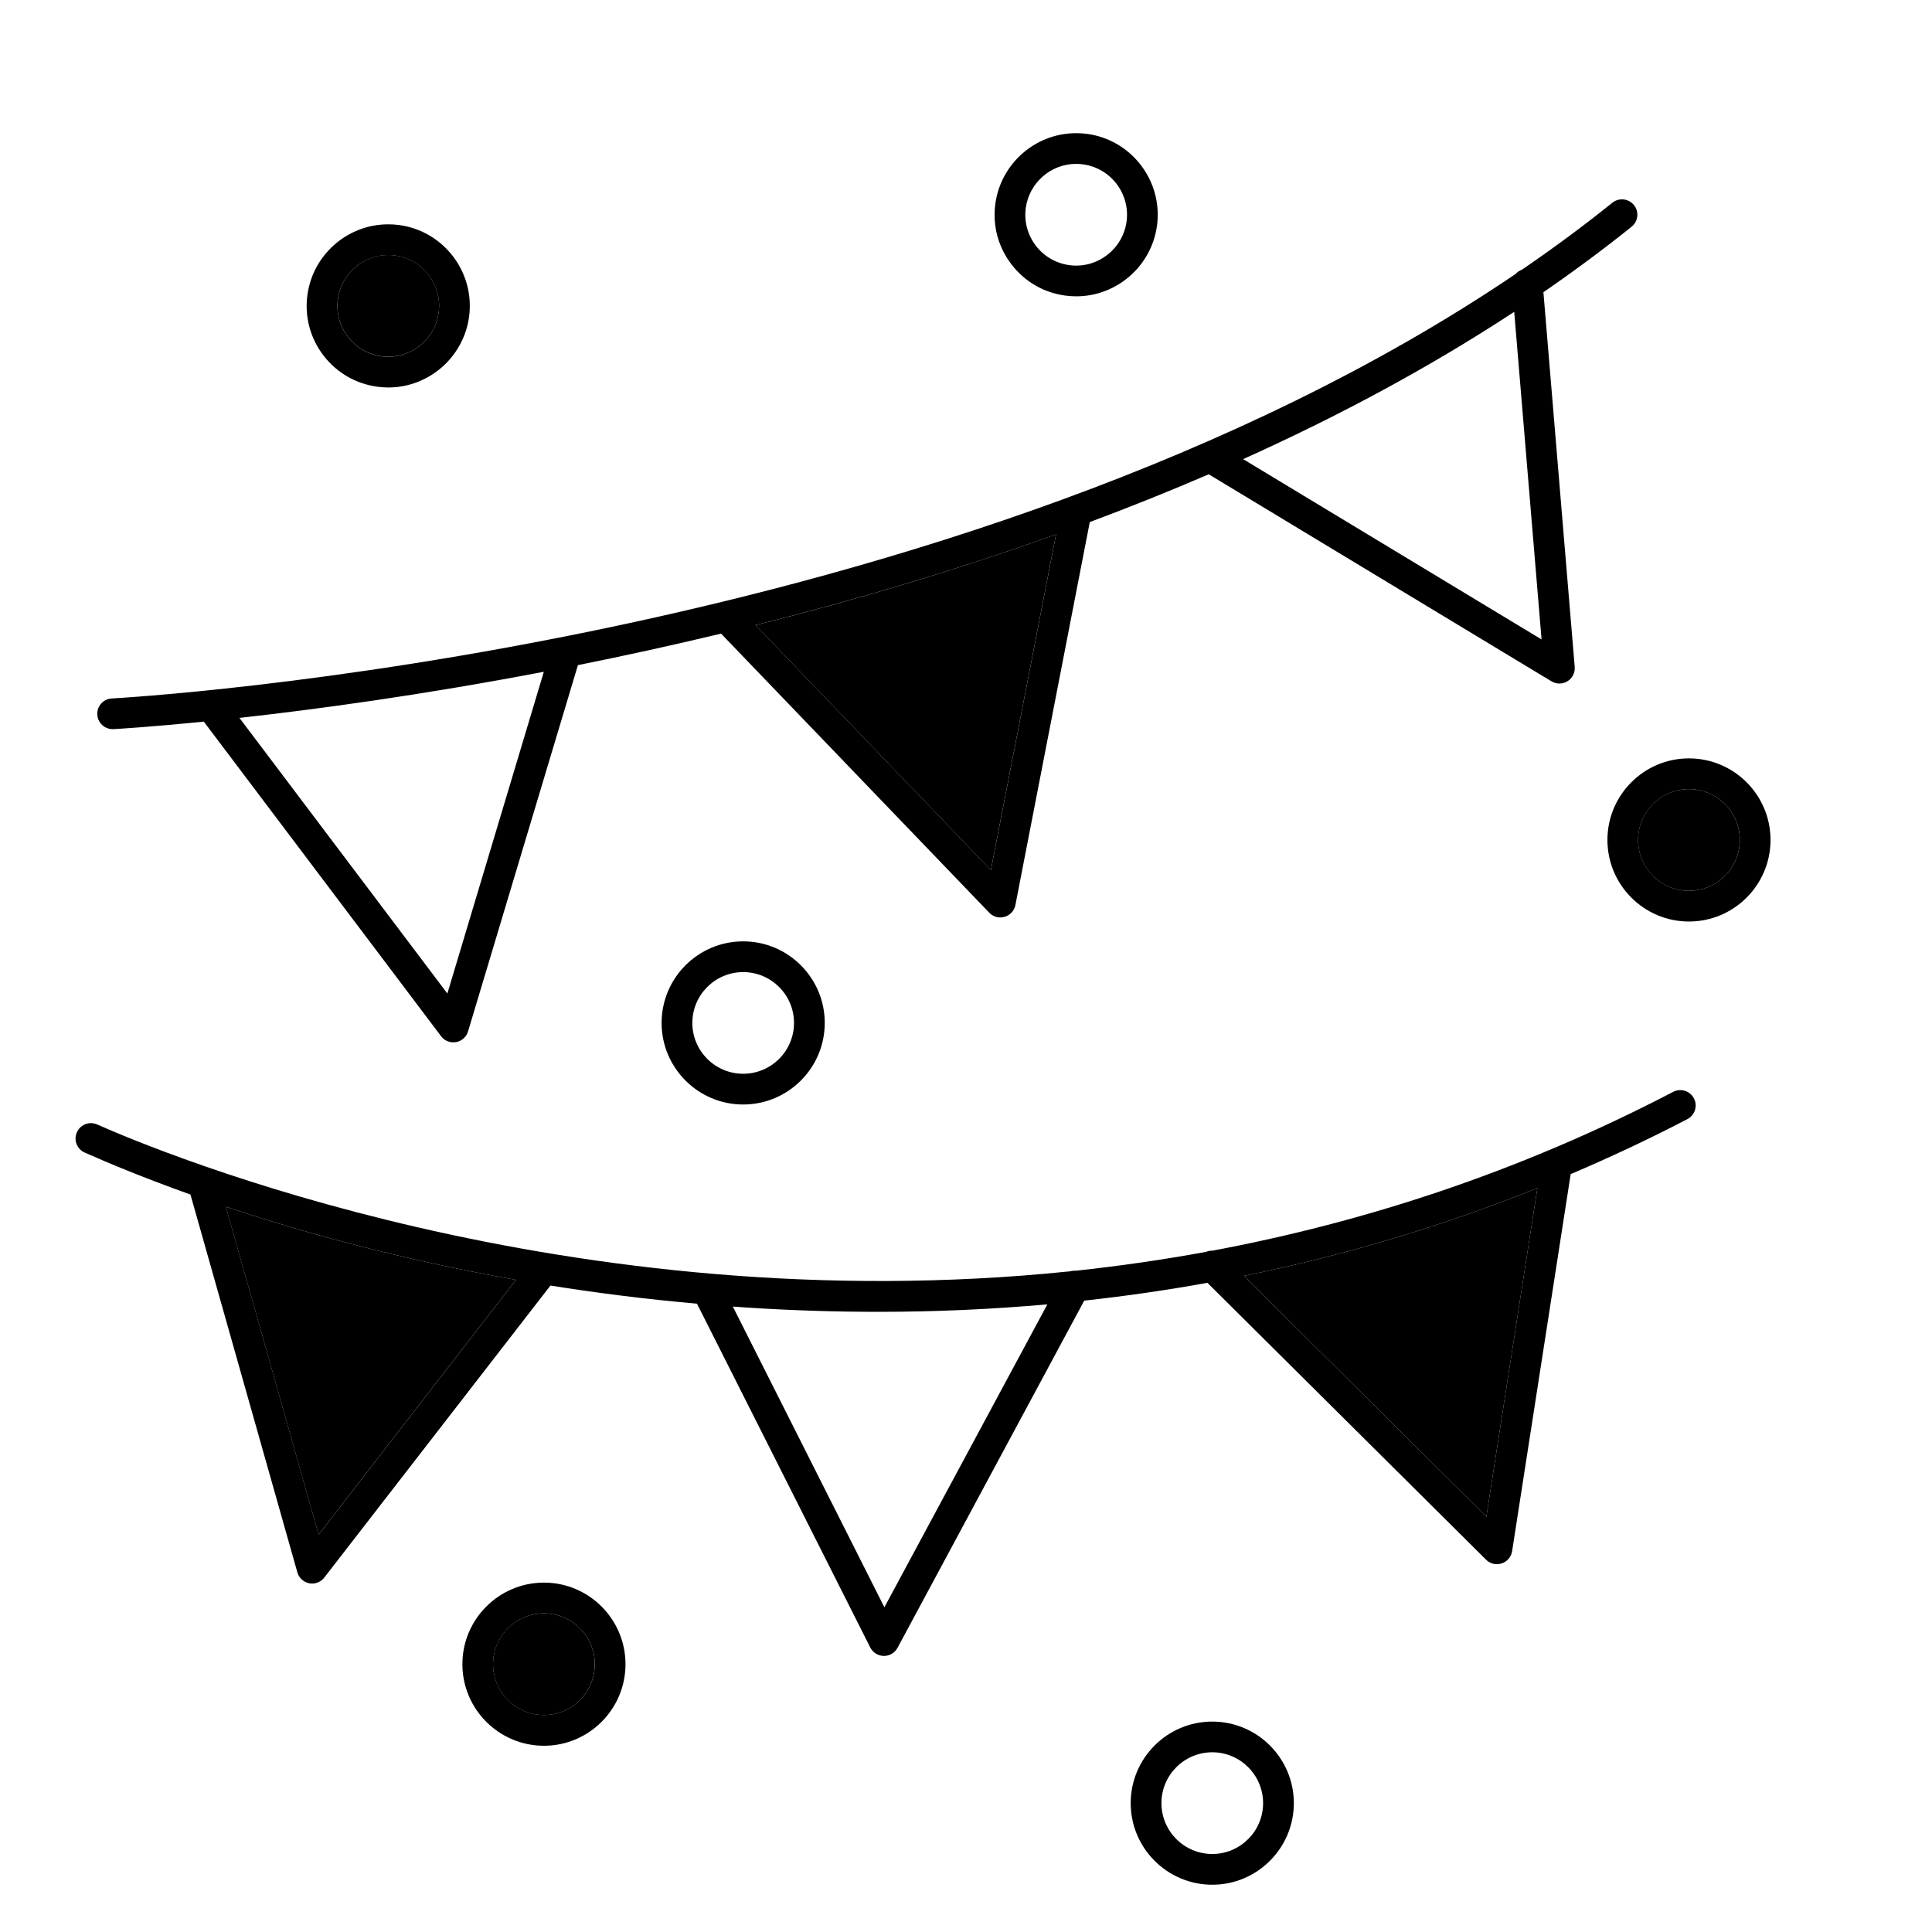
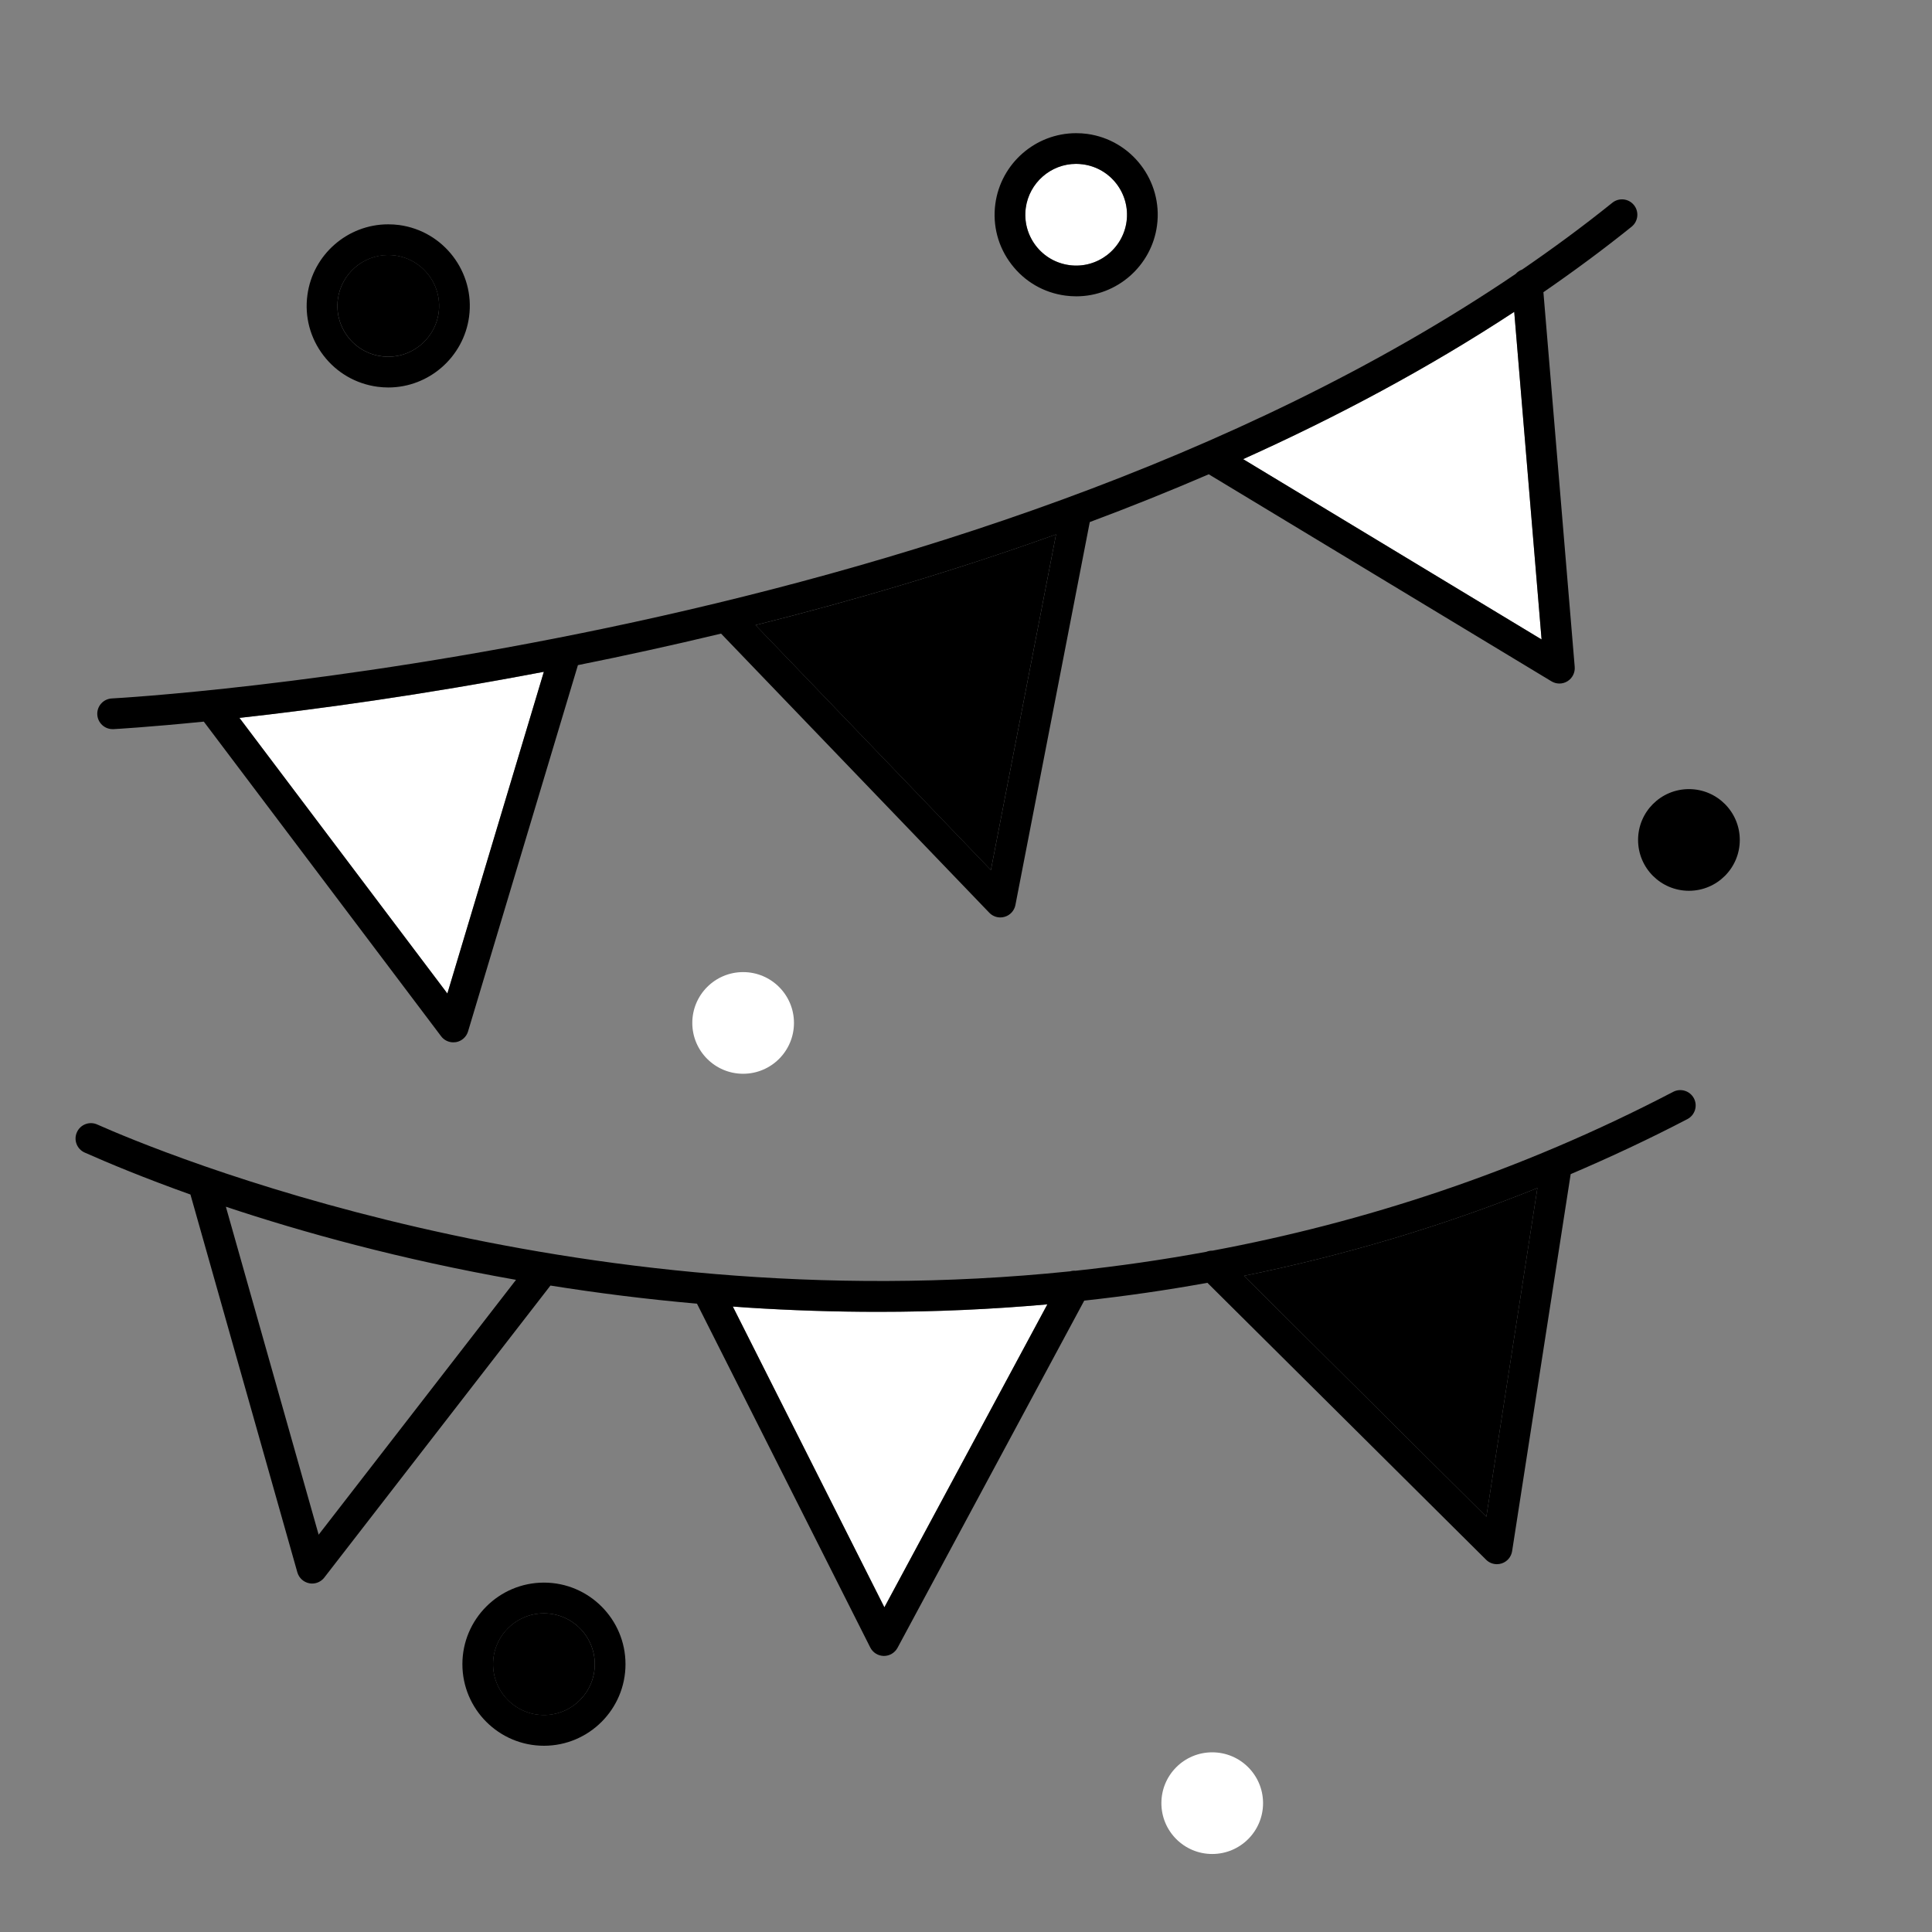
<svg xmlns="http://www.w3.org/2000/svg" width="45" height="45" viewBox="0 0 45 45" fill="none">
  <rect x="0" y="0" width="45" height="45" fill="#808080" stroke="none" />
  <g clip-path="url(#clip0_5569_10632)">
-     <rect width="45" height="45" fill="white" />
    <path d="M34.62 35.327L35.809 27.672C33.608 28.556 31.328 29.239 28.975 29.717L34.62 35.327Z" fill="black" />
    <path d="M10.42 23.141L12.668 15.648C9.814 16.193 7.349 16.525 5.578 16.721L10.42 23.141Z" fill="white" />
-     <path d="M7.421 35.746L12.018 29.81C9.319 29.334 7.033 28.699 5.26 28.107L7.421 35.746Z" fill="black" />
    <path d="M20.599 37.438L24.395 30.381C23.101 30.496 21.789 30.556 20.458 30.556C19.445 30.556 18.424 30.522 17.391 30.456C17.283 30.449 17.176 30.44 17.068 30.432L20.599 37.438Z" fill="white" />
    <path d="M23.079 20.266L24.597 12.447C22.223 13.299 19.854 13.995 17.598 14.561L23.079 20.266Z" fill="black" />
    <path d="M35.907 14.895L35.27 7.264C33.276 8.574 31.142 9.71 28.955 10.695L35.907 14.895Z" fill="white" />
    <path d="M9.201 5.95C9.147 5.943 9.094 5.939 9.042 5.939C8.452 5.939 7.948 6.381 7.87 6.967C7.828 7.28 7.911 7.591 8.103 7.843C8.295 8.094 8.573 8.256 8.887 8.297C9.54 8.385 10.132 7.919 10.217 7.28C10.304 6.634 9.848 6.037 9.201 5.95Z" fill="black" />
    <path d="M9.041 5.225C8.094 5.225 7.285 5.933 7.16 6.873C7.092 7.376 7.225 7.875 7.533 8.278C7.841 8.681 8.288 8.94 8.791 9.008C8.875 9.019 8.96 9.025 9.045 9.025C9.991 9.025 10.8 8.316 10.926 7.376C11.065 6.338 10.333 5.38 9.295 5.241C9.211 5.23 9.125 5.225 9.041 5.225ZM10.217 7.282C10.131 7.92 9.54 8.386 8.886 8.299C8.572 8.257 8.294 8.095 8.102 7.844C7.91 7.593 7.827 7.281 7.869 6.968C7.947 6.382 8.451 5.941 9.041 5.941C9.093 5.941 9.146 5.944 9.2 5.951C9.847 6.038 10.303 6.634 10.217 7.282Z" fill="black" />
    <path d="M25.222 3.828C25.169 3.821 25.116 3.817 25.063 3.817C24.474 3.817 23.97 4.259 23.892 4.845C23.85 5.158 23.932 5.469 24.124 5.721C24.316 5.972 24.595 6.133 24.909 6.175C25.562 6.263 26.154 5.797 26.239 5.159C26.326 4.511 25.869 3.914 25.222 3.828Z" fill="white" />
    <path d="M25.064 3.102C24.117 3.102 23.309 3.81 23.183 4.75C23.116 5.253 23.248 5.752 23.557 6.155C23.865 6.559 24.311 6.818 24.814 6.885C24.898 6.896 24.984 6.902 25.068 6.902C26.015 6.902 26.824 6.193 26.949 5.253C27.088 4.215 26.356 3.257 25.318 3.118C25.234 3.107 25.149 3.102 25.064 3.102ZM26.24 5.159C26.155 5.797 25.563 6.263 24.91 6.176C24.596 6.134 24.317 5.972 24.125 5.721C23.933 5.469 23.851 5.158 23.892 4.845C23.971 4.259 24.475 3.817 25.064 3.817C25.117 3.817 25.17 3.821 25.223 3.828C25.87 3.914 26.327 4.511 26.24 5.159Z" fill="black" />
    <path d="M39.339 20.748C39.992 20.748 40.523 20.218 40.523 19.564C40.523 18.91 39.992 18.38 39.339 18.38C38.684 18.38 38.154 18.91 38.154 19.564C38.154 20.218 38.684 20.748 39.339 20.748Z" fill="black" />
-     <path d="M37.44 19.564C37.44 20.612 38.292 21.464 39.339 21.464C40.387 21.464 41.239 20.612 41.239 19.564C41.239 18.516 40.387 17.664 39.339 17.664C38.292 17.664 37.44 18.516 37.44 19.564ZM38.155 19.564C38.155 18.911 38.686 18.38 39.339 18.38C39.992 18.38 40.524 18.911 40.524 19.564C40.524 20.217 39.992 20.748 39.339 20.748C38.686 20.748 38.155 20.217 38.155 19.564Z" fill="black" />
    <path d="M12.669 39.947C13.323 39.947 13.853 39.416 13.853 38.762C13.853 38.108 13.323 37.578 12.669 37.578C12.015 37.578 11.484 38.108 11.484 38.762C11.484 39.416 12.015 39.947 12.669 39.947Z" fill="black" />
    <path d="M12.67 40.662C13.717 40.662 14.569 39.81 14.569 38.762C14.569 37.715 13.717 36.862 12.67 36.862C11.622 36.862 10.77 37.715 10.77 38.762C10.77 39.81 11.622 40.662 12.67 40.662ZM12.67 37.578C13.323 37.578 13.854 38.109 13.854 38.762C13.854 39.415 13.323 39.946 12.67 39.946C12.017 39.946 11.485 39.415 11.485 38.762C11.485 38.109 12.017 37.578 12.67 37.578Z" fill="black" />
    <path d="M28.235 43.183C28.889 43.183 29.419 42.653 29.419 41.999C29.419 41.345 28.889 40.815 28.235 40.815C27.581 40.815 27.051 41.345 27.051 41.999C27.051 42.653 27.581 43.183 28.235 43.183Z" fill="white" />
-     <path d="M28.236 40.099C27.188 40.099 26.336 40.951 26.336 41.999C26.336 43.046 27.188 43.899 28.236 43.899C29.284 43.899 30.136 43.046 30.136 41.999C30.136 40.951 29.284 40.099 28.236 40.099ZM27.052 41.999C27.052 41.345 27.583 40.814 28.236 40.814C28.889 40.814 29.42 41.346 29.42 41.999C29.42 42.651 28.889 43.183 28.236 43.183C27.583 43.183 27.052 42.651 27.052 41.999Z" fill="black" />
    <path d="M17.309 25.01C17.963 25.01 18.493 24.48 18.493 23.826C18.493 23.172 17.963 22.642 17.309 22.642C16.655 22.642 16.125 23.172 16.125 23.826C16.125 24.48 16.655 25.01 17.309 25.01Z" fill="white" />
-     <path d="M15.41 23.826C15.41 24.873 16.262 25.726 17.31 25.726C18.358 25.726 19.21 24.873 19.21 23.826C19.21 22.778 18.358 21.926 17.31 21.926C16.262 21.926 15.41 22.778 15.41 23.826ZM17.31 25.01C16.657 25.01 16.126 24.479 16.126 23.826C16.126 23.173 16.657 22.642 17.31 22.642C17.963 22.642 18.494 23.173 18.494 23.826C18.494 24.479 17.963 25.01 17.31 25.01Z" fill="black" />
    <path d="M2.623 16.983C2.629 16.983 2.635 16.983 2.642 16.983C2.682 16.981 3.447 16.938 4.747 16.808L10.274 24.136C10.342 24.227 10.448 24.278 10.559 24.278C10.58 24.278 10.601 24.276 10.623 24.273C10.755 24.249 10.864 24.152 10.902 24.023L13.461 15.492C14.529 15.278 15.645 15.034 16.795 14.758L23.042 21.259C23.11 21.33 23.204 21.369 23.3 21.369C23.334 21.369 23.368 21.364 23.401 21.354C23.529 21.317 23.626 21.21 23.651 21.079L25.383 12.16C26.31 11.814 27.235 11.443 28.154 11.047L36.136 15.869C36.193 15.903 36.257 15.921 36.321 15.921C36.387 15.921 36.452 15.903 36.51 15.867C36.624 15.796 36.689 15.667 36.678 15.533L35.949 6.806C36.654 6.32 37.341 5.813 38.004 5.28C38.157 5.156 38.182 4.931 38.058 4.777C37.934 4.623 37.709 4.599 37.555 4.722C36.878 5.267 36.175 5.784 35.453 6.279C35.394 6.3 35.343 6.335 35.303 6.38C22.318 15.178 2.813 16.258 2.606 16.268C2.408 16.278 2.256 16.446 2.266 16.643C2.276 16.835 2.434 16.983 2.623 16.983ZM10.42 23.141L5.577 16.721C7.348 16.525 9.813 16.192 12.667 15.647L10.42 23.141ZM23.08 20.266L17.598 14.56C19.854 13.994 22.223 13.298 24.598 12.447L23.08 20.266ZM35.906 14.894L28.955 10.694C31.142 9.71 33.275 8.573 35.269 7.263L35.906 14.894Z" fill="black" />
    <path d="M1.972 26.845C2.537 27.096 3.369 27.442 4.436 27.823L6.926 36.623C6.963 36.753 7.07 36.851 7.202 36.877C7.225 36.882 7.248 36.884 7.27 36.884C7.38 36.884 7.485 36.833 7.553 36.745L12.821 29.943C13.9 30.115 15.04 30.26 16.234 30.365L20.27 38.373C20.33 38.492 20.451 38.568 20.585 38.57H20.589C20.721 38.57 20.842 38.497 20.905 38.381L25.254 30.294C26.221 30.189 27.178 30.05 28.123 29.879L34.614 36.329C34.682 36.397 34.773 36.433 34.866 36.433C34.904 36.433 34.941 36.427 34.978 36.415C35.106 36.373 35.199 36.263 35.22 36.13L36.584 27.348C37.504 26.955 38.412 26.531 39.303 26.066C39.478 25.974 39.546 25.758 39.455 25.583C39.363 25.408 39.147 25.34 38.972 25.431C35.364 27.314 31.738 28.475 28.243 29.13C28.193 29.129 28.144 29.138 28.097 29.157C27.069 29.346 26.053 29.491 25.052 29.598C25.01 29.595 24.968 29.599 24.929 29.611C13.244 30.82 3.671 26.817 2.263 26.191C2.083 26.111 1.871 26.192 1.791 26.373C1.71 26.553 1.792 26.765 1.972 26.845ZM7.422 35.746L5.261 28.107C7.033 28.698 9.32 29.334 12.019 29.81L7.422 35.746ZM34.62 35.327L28.975 29.717C31.328 29.239 33.608 28.556 35.809 27.672L34.62 35.327ZM20.458 30.555C21.789 30.555 23.101 30.496 24.395 30.381L20.599 37.437L17.069 30.432C17.176 30.44 17.283 30.448 17.391 30.455C18.424 30.522 19.446 30.555 20.458 30.555Z" fill="black" />
  </g>
  <defs>
    <clipPath id="clip0_5569_10632">
      <rect width="45" height="45" fill="white" />
    </clipPath>
  </defs>
</svg>